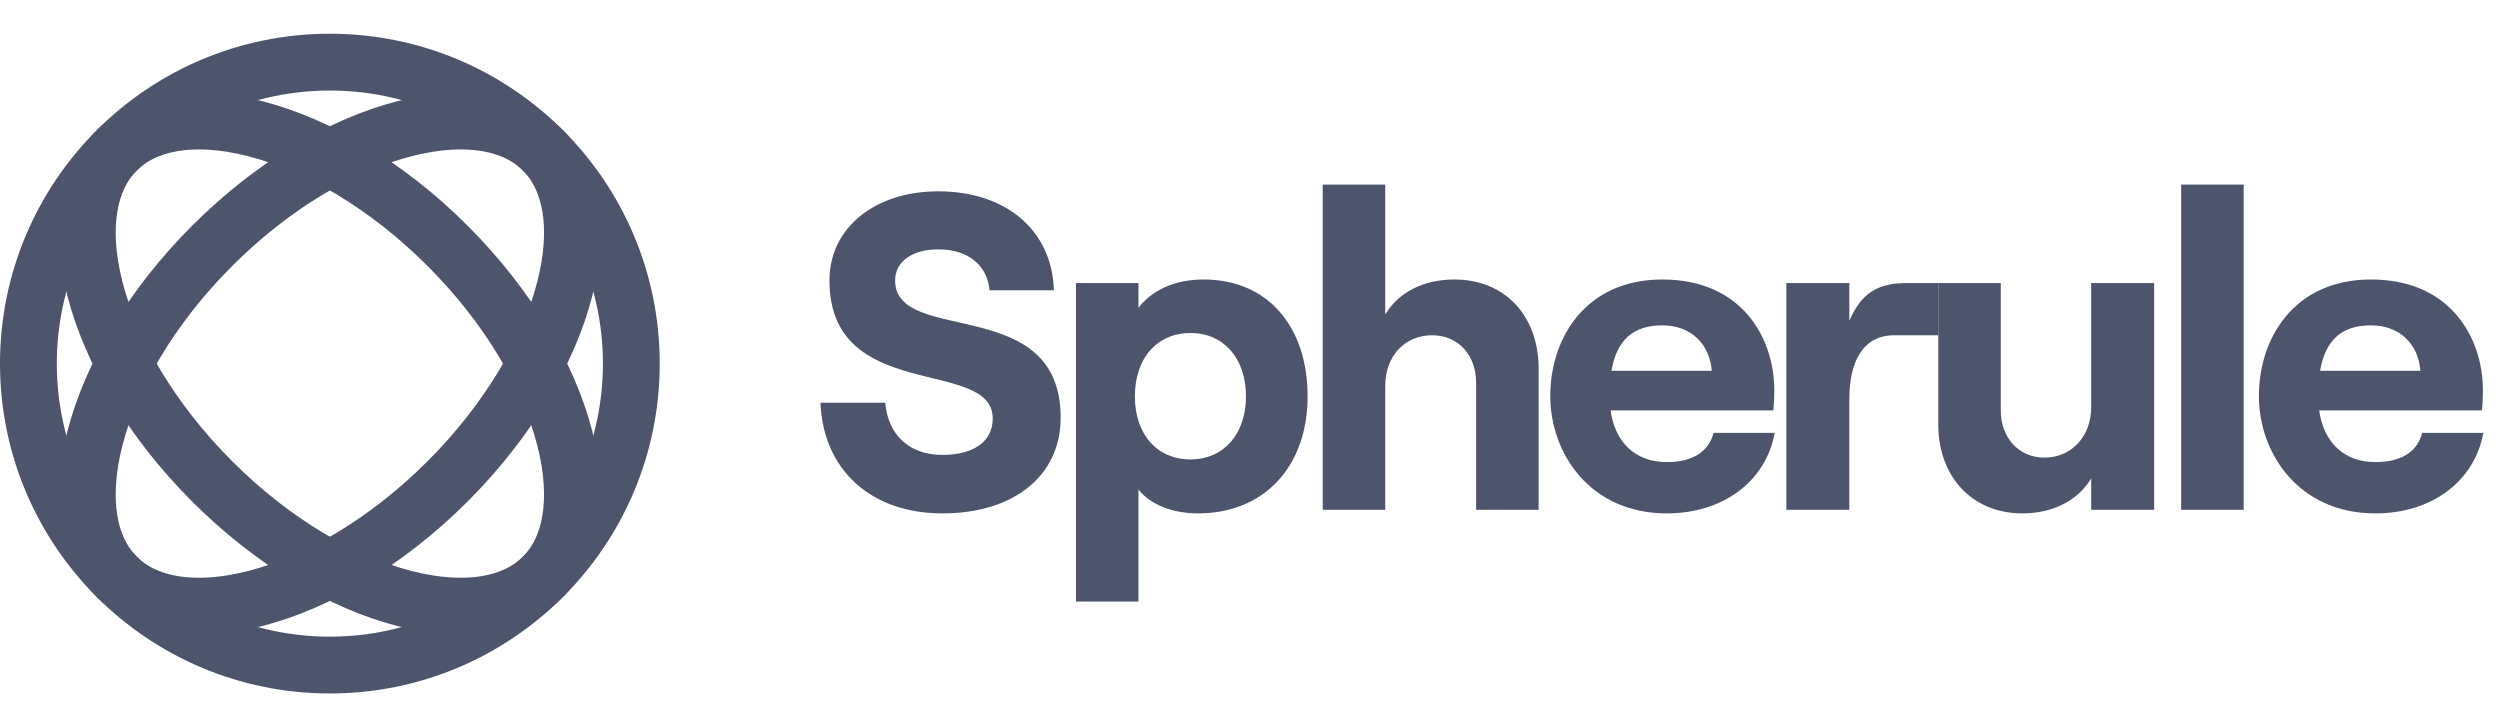
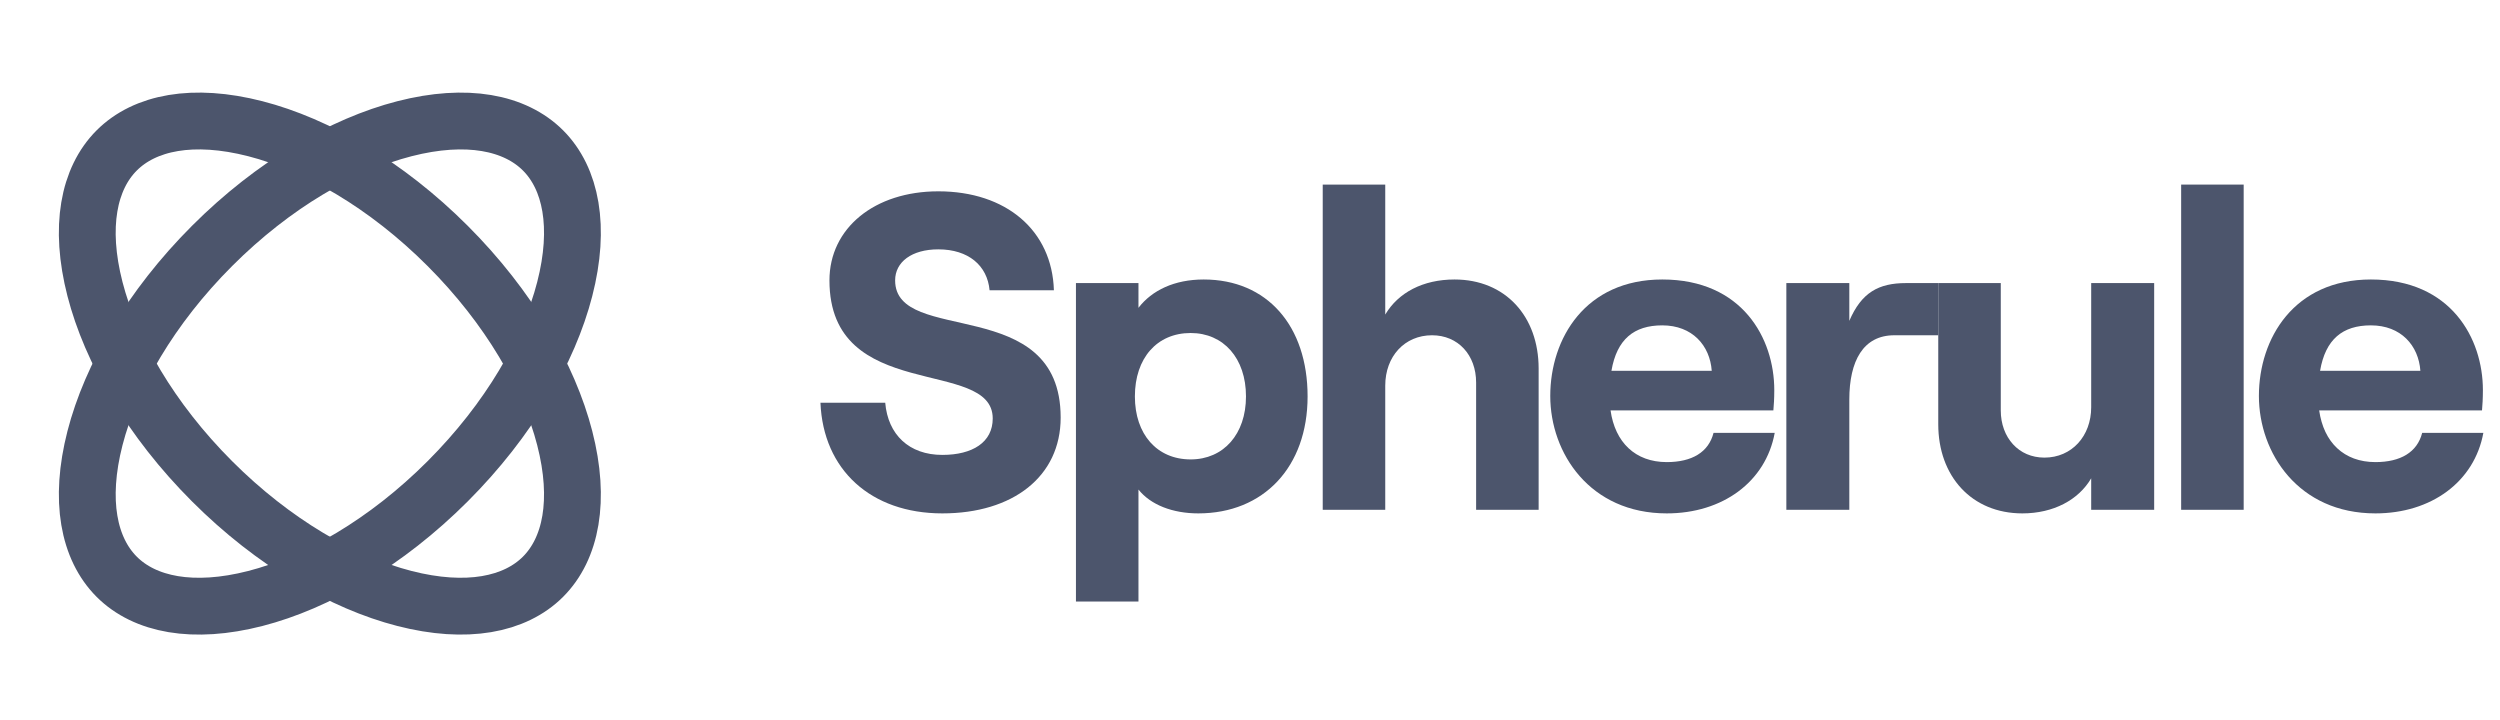
<svg xmlns="http://www.w3.org/2000/svg" width="132" height="38" viewBox="0 0 132 38" fill="none">
-   <circle cx="17.417" cy="19.198" r="15.917" stroke="#4C556C" stroke-width="3" />
  <path d="M23.633 25.415C20.389 28.659 16.724 30.766 13.481 31.6C10.2 32.443 7.644 31.936 6.162 30.453C4.679 28.97 4.172 26.415 5.015 23.134C5.849 19.891 7.956 16.226 11.2 12.982C14.444 9.737 18.109 7.631 21.353 6.797C24.634 5.953 27.189 6.461 28.672 7.943C30.154 9.426 30.662 11.981 29.818 15.262C28.984 18.506 26.878 22.17 23.633 25.415Z" stroke="#4C556C" stroke-width="3" />
  <path d="M23.633 12.981C26.878 16.226 28.984 19.89 29.818 23.134C30.662 26.415 30.154 28.97 28.671 30.453C27.189 31.935 24.634 32.443 21.352 31.599C18.109 30.765 14.444 28.659 11.2 25.415C7.955 22.17 5.849 18.505 5.015 15.262C4.171 11.981 4.679 9.426 6.162 7.943C7.644 6.46 10.199 5.953 13.48 6.796C16.724 7.63 20.389 9.737 23.633 12.981Z" stroke="#4C556C" stroke-width="3" />
  <path d="M49.756 27.107C53.485 27.107 56.003 25.159 56.003 22.048C56.003 15.469 47.263 18.272 47.263 14.804C47.263 13.831 48.141 13.166 49.543 13.166C51.134 13.166 52.131 14.021 52.25 15.327H55.646C55.551 12.168 53.129 10.102 49.543 10.102C46.17 10.102 43.795 12.049 43.795 14.804C43.795 21.336 52.416 18.842 52.416 22.096C52.416 23.354 51.348 24.019 49.756 24.019C47.999 24.019 46.883 22.951 46.74 21.264H43.32C43.463 24.803 45.98 27.107 49.756 27.107Z" fill="#4C556C" />
  <path d="M56.81 31.762H60.111V25.848C60.753 26.656 61.916 27.107 63.27 27.107C66.714 27.107 69.041 24.661 69.041 20.932C69.041 17.203 66.904 14.757 63.555 14.757C62.011 14.757 60.824 15.327 60.111 16.253V14.947H56.81V31.762ZM62.867 24.257C61.085 24.257 59.922 22.927 59.922 20.932C59.922 18.913 61.085 17.583 62.867 17.583C64.6 17.583 65.788 18.913 65.788 20.932C65.788 22.927 64.6 24.257 62.867 24.257Z" fill="#4C556C" />
  <path d="M69.84 26.917H73.141V20.362C73.141 18.818 74.163 17.702 75.612 17.702C76.989 17.702 77.939 18.747 77.939 20.196V26.917H81.24V19.459C81.24 16.704 79.483 14.757 76.799 14.757C75.136 14.757 73.83 15.446 73.141 16.609V9.746H69.84V26.917Z" fill="#4C556C" />
  <path d="M90.475 22.856C90.214 23.877 89.335 24.399 88.005 24.399C86.343 24.399 85.274 23.354 85.037 21.668H93.634C93.658 21.407 93.682 21.051 93.682 20.599C93.682 17.868 91.995 14.757 87.768 14.757C83.707 14.757 81.854 17.868 81.854 20.908C81.854 23.924 83.944 27.107 88.005 27.107C90.95 27.107 93.23 25.444 93.705 22.856H90.475ZM87.768 17.179C89.359 17.179 90.285 18.248 90.38 19.578H85.084C85.369 17.916 86.272 17.179 87.768 17.179Z" fill="#4C556C" />
  <path d="M102.34 17.702V14.947H100.636C99.188 14.947 98.285 15.446 97.644 16.942V14.947H94.319V26.917H97.644V21.098C97.644 19.056 98.38 17.702 100.019 17.702H102.34Z" fill="#4C556C" />
  <path d="M113.74 14.947H110.415V21.502C110.415 23.022 109.393 24.162 107.945 24.162C106.591 24.162 105.641 23.117 105.641 21.668V14.947H102.34V22.404C102.34 25.136 104.097 27.107 106.781 27.107C108.42 27.107 109.75 26.394 110.415 25.254V26.917H113.74V14.947Z" fill="#4C556C" />
  <path d="M115.165 26.917H118.466V9.746H115.165V26.917Z" fill="#4C556C" />
  <path d="M127.891 22.856C127.63 23.877 126.751 24.399 125.421 24.399C123.758 24.399 122.69 23.354 122.452 21.668H131.05C131.073 21.407 131.097 21.051 131.097 20.599C131.097 17.868 129.411 14.757 125.183 14.757C121.122 14.757 119.27 17.868 119.27 20.908C119.27 23.924 121.36 27.107 125.421 27.107C128.366 27.107 130.646 25.444 131.121 22.856H127.891ZM125.183 17.179C126.775 17.179 127.701 18.248 127.796 19.578H122.5C122.785 17.916 123.687 17.179 125.183 17.179Z" fill="#4C556C" />
</svg>